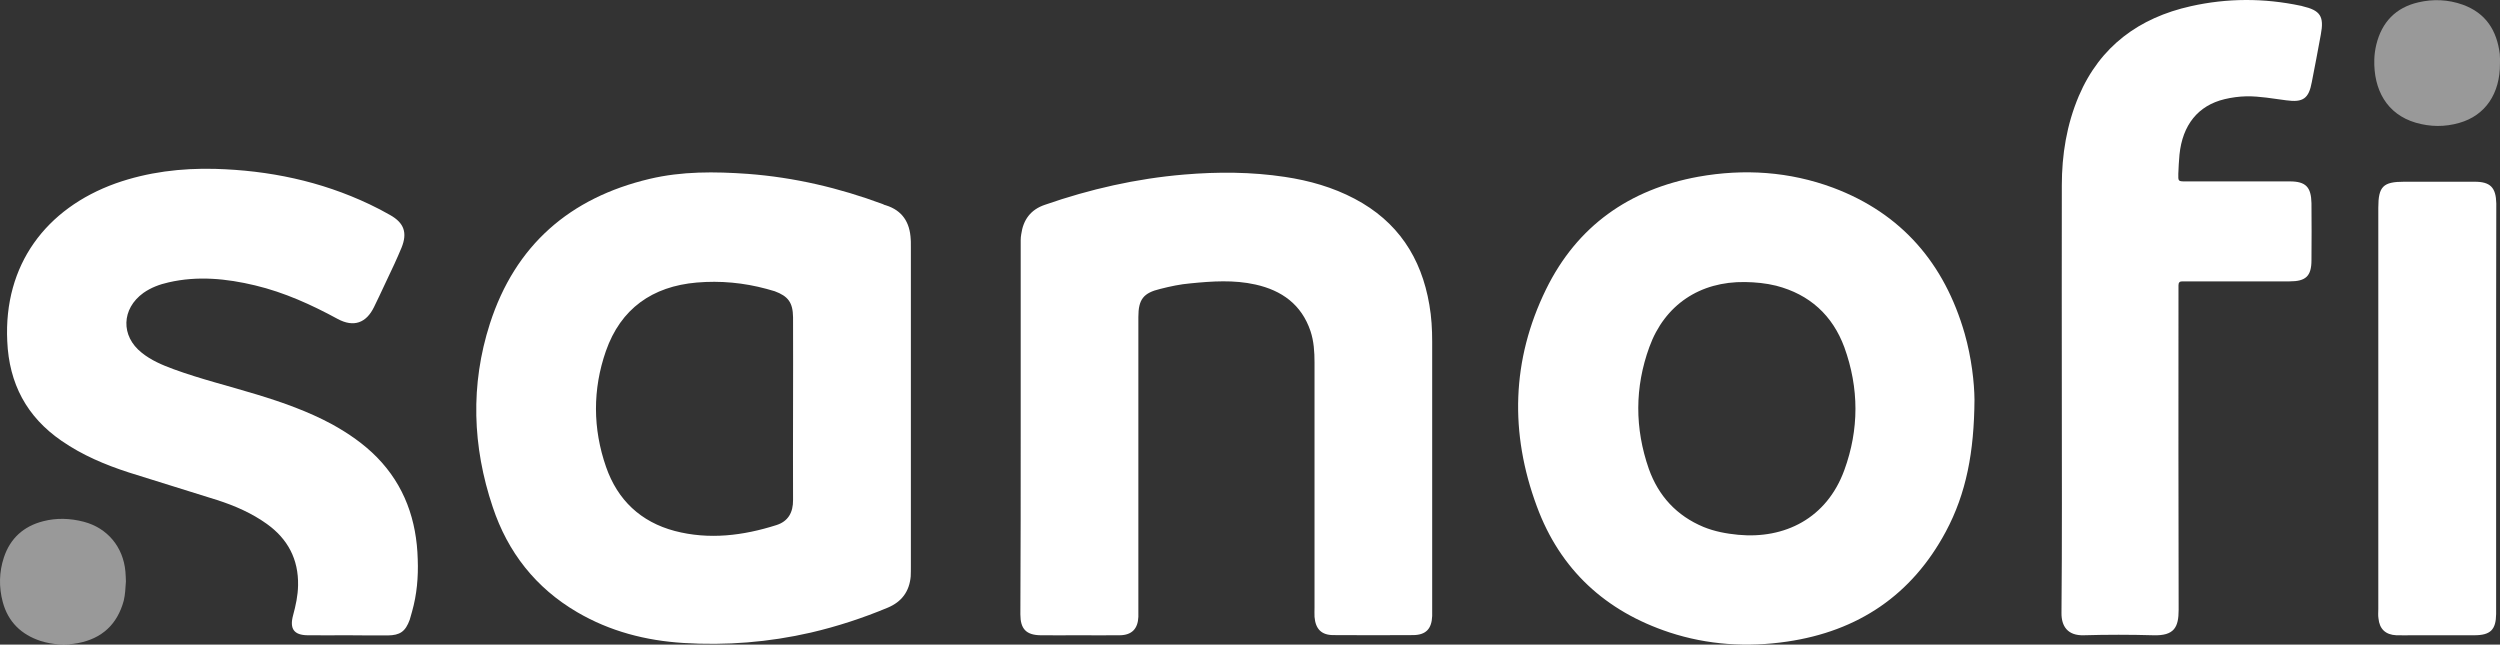
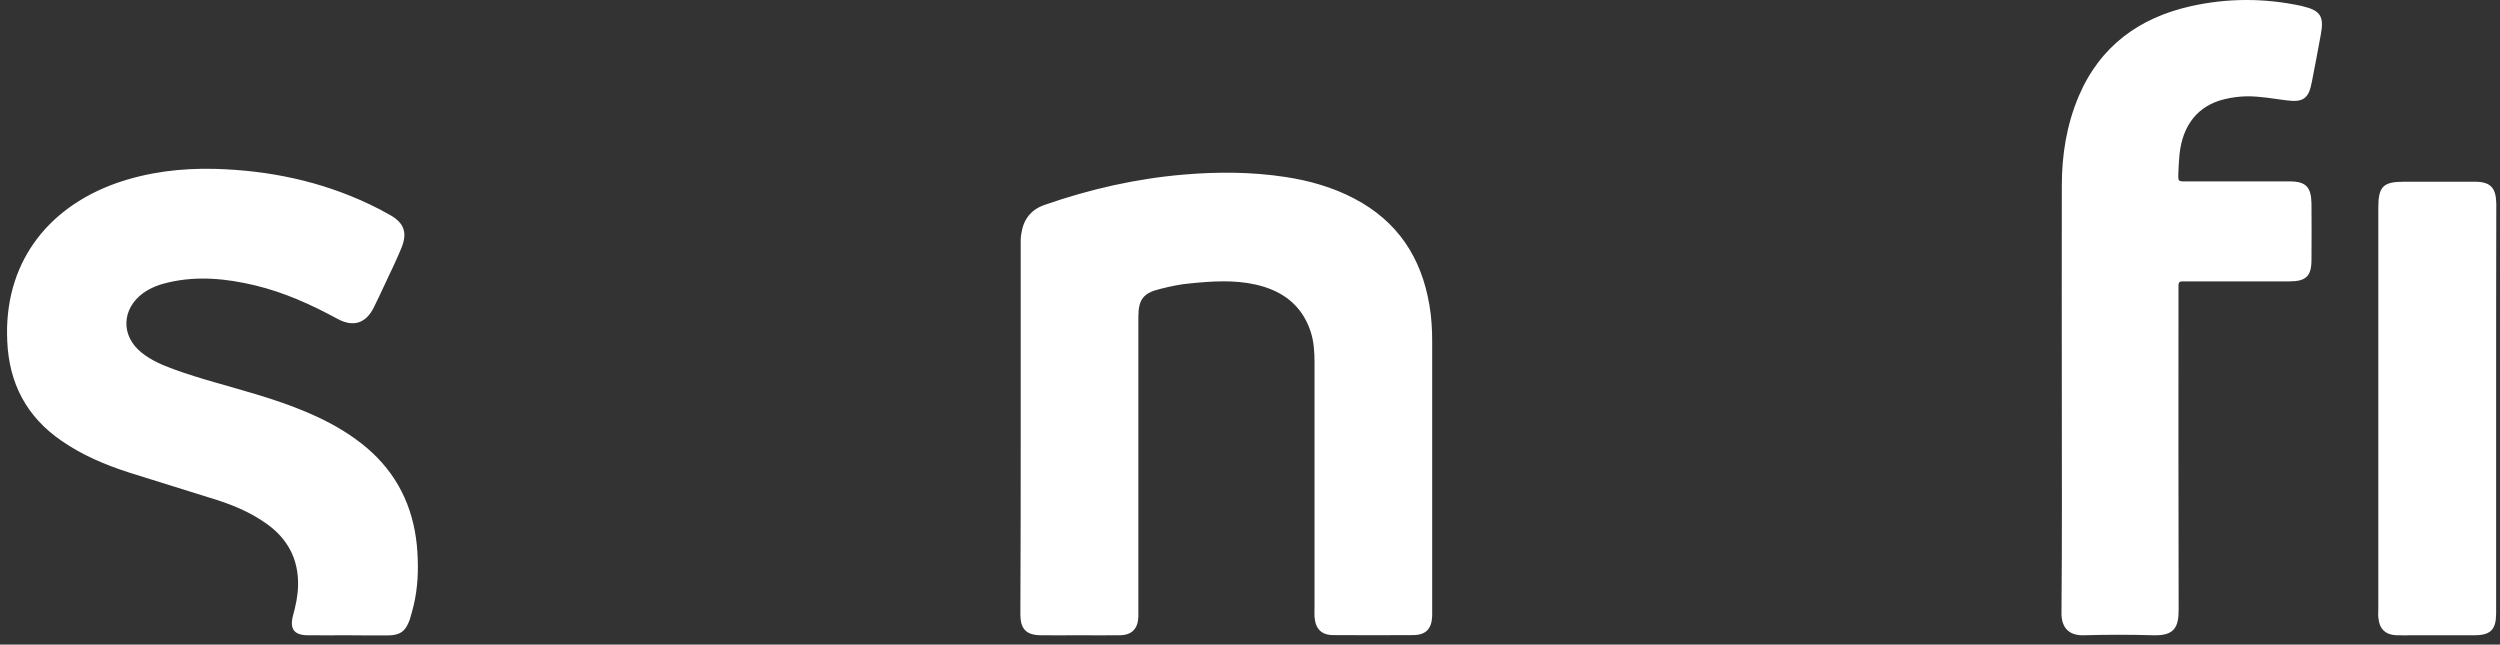
<svg xmlns="http://www.w3.org/2000/svg" width="446" height="115" viewBox="0 0 446 115" fill="none">
  <rect x="0" y="0" width="446" height="115" fill="#333333" stroke="none" />
  <g clip-path="url(#clip0_3245_2641)">
    <path d="M182.093 76.082V43.873C182.093 43.158 182.064 42.472 182.183 41.816C182.539 39.221 183.848 37.402 186.404 36.537C194.462 33.734 202.727 31.855 211.26 31.139C217.266 30.632 223.272 30.662 229.218 31.557C233.589 32.213 237.781 33.406 241.676 35.463C249.317 39.489 253.569 45.931 254.996 54.371C255.382 56.548 255.501 58.755 255.501 60.932V109.901C255.412 112.168 254.401 113.271 252.142 113.301C247.384 113.331 242.627 113.331 237.87 113.301C235.73 113.301 234.689 112.198 234.511 110.05C234.481 109.514 234.511 108.917 234.511 108.38V64.66C234.511 62.781 234.392 60.873 233.797 59.083C232.191 54.311 228.653 51.806 223.986 50.763C220.12 49.898 216.255 50.166 212.36 50.554C210.576 50.703 208.763 51.091 207.009 51.538C203.976 52.254 203.084 53.417 203.084 56.548V110.05C202.995 112.168 201.924 113.301 199.784 113.331C197.286 113.361 194.759 113.331 192.262 113.331C190.091 113.331 187.861 113.361 185.661 113.331C183.075 113.301 182.034 112.198 182.034 109.603C182.093 98.449 182.093 87.266 182.093 76.082ZM62.007 113.331C59.628 113.331 57.249 113.361 54.871 113.331C52.463 113.301 51.63 112.198 52.284 109.782C52.76 108.022 53.147 106.263 53.176 104.414C53.265 99.761 51.333 96.153 47.646 93.499C44.911 91.53 41.878 90.218 38.727 89.204C33.494 87.534 28.201 85.954 22.969 84.283C18.747 82.912 14.703 81.212 10.987 78.647C4.743 74.352 1.621 68.418 1.294 60.873C0.64 47.243 8.192 37.193 20.62 32.72C26.358 30.692 32.304 29.976 38.34 30.125C47.973 30.393 57.19 32.302 65.931 36.447C67.18 37.044 68.399 37.67 69.588 38.356C72.086 39.758 72.71 41.517 71.64 44.172C71.253 45.156 70.778 46.14 70.361 47.094C69.142 49.629 67.983 52.224 66.734 54.759C65.337 57.652 63.077 58.427 60.252 56.906C55.584 54.371 50.738 52.164 45.505 50.912C40.392 49.689 35.248 49.182 30.075 50.375C28.469 50.733 26.953 51.299 25.585 52.254C21.66 55.087 21.512 59.948 25.288 62.93C26.953 64.272 28.915 65.107 30.937 65.853C35.813 67.642 40.867 68.865 45.833 70.386C50.441 71.788 54.99 73.398 59.242 75.694C62.155 77.305 64.891 79.184 67.239 81.57C72.175 86.61 74.345 92.843 74.524 99.791C74.643 102.923 74.375 106.054 73.513 109.096C73.394 109.573 73.245 110.08 73.097 110.557C72.323 112.675 71.372 113.331 69.172 113.361C66.764 113.391 64.385 113.331 62.007 113.331ZM367.828 70.416C367.828 57.98 367.798 45.544 367.828 33.107C367.828 27.59 368.69 22.252 370.861 17.122C374.666 8.235 381.624 3.165 390.84 1.107C397.352 -0.354 403.893 -0.354 410.404 1.018C410.523 1.048 410.642 1.048 410.761 1.107C413.942 1.853 414.656 2.897 414.031 6.177C413.496 9.04 412.991 11.844 412.426 14.647C411.891 17.57 410.88 18.315 407.877 17.898C405.528 17.599 403.149 17.152 400.771 17.182C399.433 17.212 398.125 17.391 396.876 17.689C392.119 18.822 389.354 22.311 388.819 27.59C388.7 28.723 388.67 29.857 388.611 30.99C388.581 32.332 388.581 32.362 389.889 32.362H408.501C411.355 32.362 412.307 33.376 412.366 36.239C412.396 39.639 412.396 43.009 412.366 46.408C412.366 49.271 411.355 50.196 408.471 50.196H389.294C388.819 50.196 388.64 50.434 388.64 50.912V52.433C388.64 71.191 388.611 89.95 388.67 108.768C388.67 111.899 387.897 113.45 384.151 113.331C380.018 113.212 375.885 113.212 371.753 113.331C368.869 113.42 367.739 111.72 367.769 109.335C367.888 96.421 367.828 83.389 367.828 70.416ZM445.309 72.831V109.543C445.279 112.347 444.298 113.331 441.414 113.331H430.503C429.492 113.331 428.511 113.361 427.5 113.331C425.597 113.241 424.497 112.227 424.319 110.319C424.229 109.782 424.289 109.186 424.289 108.649V37.074C424.289 33.257 425.151 32.421 428.897 32.421H441.474C444.269 32.421 445.279 33.435 445.339 36.298C445.309 48.466 445.309 60.634 445.309 72.831Z" fill="white" />
-     <path opacity="0.5" d="M445.993 11.337C446.022 16.705 443.376 20.612 438.738 21.924C436.151 22.669 433.565 22.64 430.978 21.894C425.805 20.373 423.426 16.019 423.575 10.591C423.605 9.726 423.724 8.832 423.932 7.967C424.913 3.941 427.41 1.346 431.424 0.421C434.07 -0.205 436.776 -0.085 439.362 0.839C443.465 2.33 445.428 5.402 445.963 9.637C446.022 10.203 445.993 10.8 445.993 11.337ZM22.463 103.728C22.374 104.951 22.344 106.024 22.076 107.158C20.917 111.422 18.152 113.927 13.9 114.733C11.67 115.15 9.411 115.031 7.24 114.345C3.791 113.212 1.443 110.945 0.491 107.396C-0.222 104.742 -0.163 102.028 0.699 99.433C1.829 96.034 4.208 93.886 7.686 92.992C10.095 92.365 12.533 92.455 14.941 93.081C19.163 94.185 21.987 97.584 22.374 101.968C22.404 102.535 22.463 103.161 22.463 103.728Z" fill="white" />
-     <path d="M162.47 42.681C162.322 39.669 160.984 37.551 158.04 36.627C157.832 36.597 157.683 36.508 157.505 36.418C149.715 33.525 141.717 31.646 133.422 31.02C127.535 30.602 121.648 30.543 115.881 31.915C101.669 35.285 91.917 43.725 87.397 57.741C83.889 68.656 84.276 79.661 87.903 90.457C90.579 98.509 95.574 104.891 102.977 109.216C108.834 112.645 115.226 114.285 121.886 114.703C129.557 115.18 137.139 114.584 144.661 112.854C149.388 111.751 153.937 110.259 158.367 108.41C160.865 107.367 162.232 105.518 162.47 102.833C162.5 102.207 162.5 101.581 162.5 100.955V44.321C162.47 43.814 162.53 43.247 162.47 42.681ZM138.506 93.678C132.59 95.557 126.495 96.332 120.37 94.722C114.305 93.111 110.172 89.204 108.121 83.299C105.742 76.47 105.712 69.462 108.091 62.632C110.737 55.057 116.386 51.091 124.295 50.405C128.517 50.047 132.679 50.435 136.752 51.538C137.228 51.657 137.733 51.807 138.209 51.956C140.617 52.85 141.45 53.984 141.48 56.608C141.509 62.096 141.48 67.523 141.48 72.981C141.48 78.379 141.45 83.777 141.48 89.175C141.509 91.441 140.588 93.022 138.506 93.678ZM350.494 59.501C346.897 47.005 339.256 38.088 327.036 33.495C319.246 30.602 311.159 30.066 302.983 31.527C290.674 33.764 281.338 40.325 275.808 51.628C269.653 64.213 269.326 77.275 274.173 90.338C278.335 101.641 286.452 109.066 297.839 112.824C304.648 115.061 311.724 115.508 318.8 114.464C331.466 112.615 341.069 106.174 347.135 94.841C350.792 88.011 352.189 80.615 352.248 71.281C352.219 68.329 351.743 63.885 350.494 59.501ZM329.028 83.866C325.876 92.515 318.354 96.183 310.089 95.408C307.948 95.199 305.867 94.811 303.905 94.006C299.118 92.008 295.877 88.489 294.153 83.657C291.625 76.41 291.625 69.104 294.242 61.916C296.977 54.371 303.28 50.196 311.308 50.315C313.181 50.345 315.054 50.524 316.868 50.972C322.844 52.522 326.917 56.25 329.028 61.946C331.674 69.253 331.674 76.619 329.028 83.866Z" fill="white" />
  </g>
  <defs>
    <clipPath id="clip0_3245_2641">
      <rect width="446" height="115" fill="white" />
    </clipPath>
  </defs>
</svg>